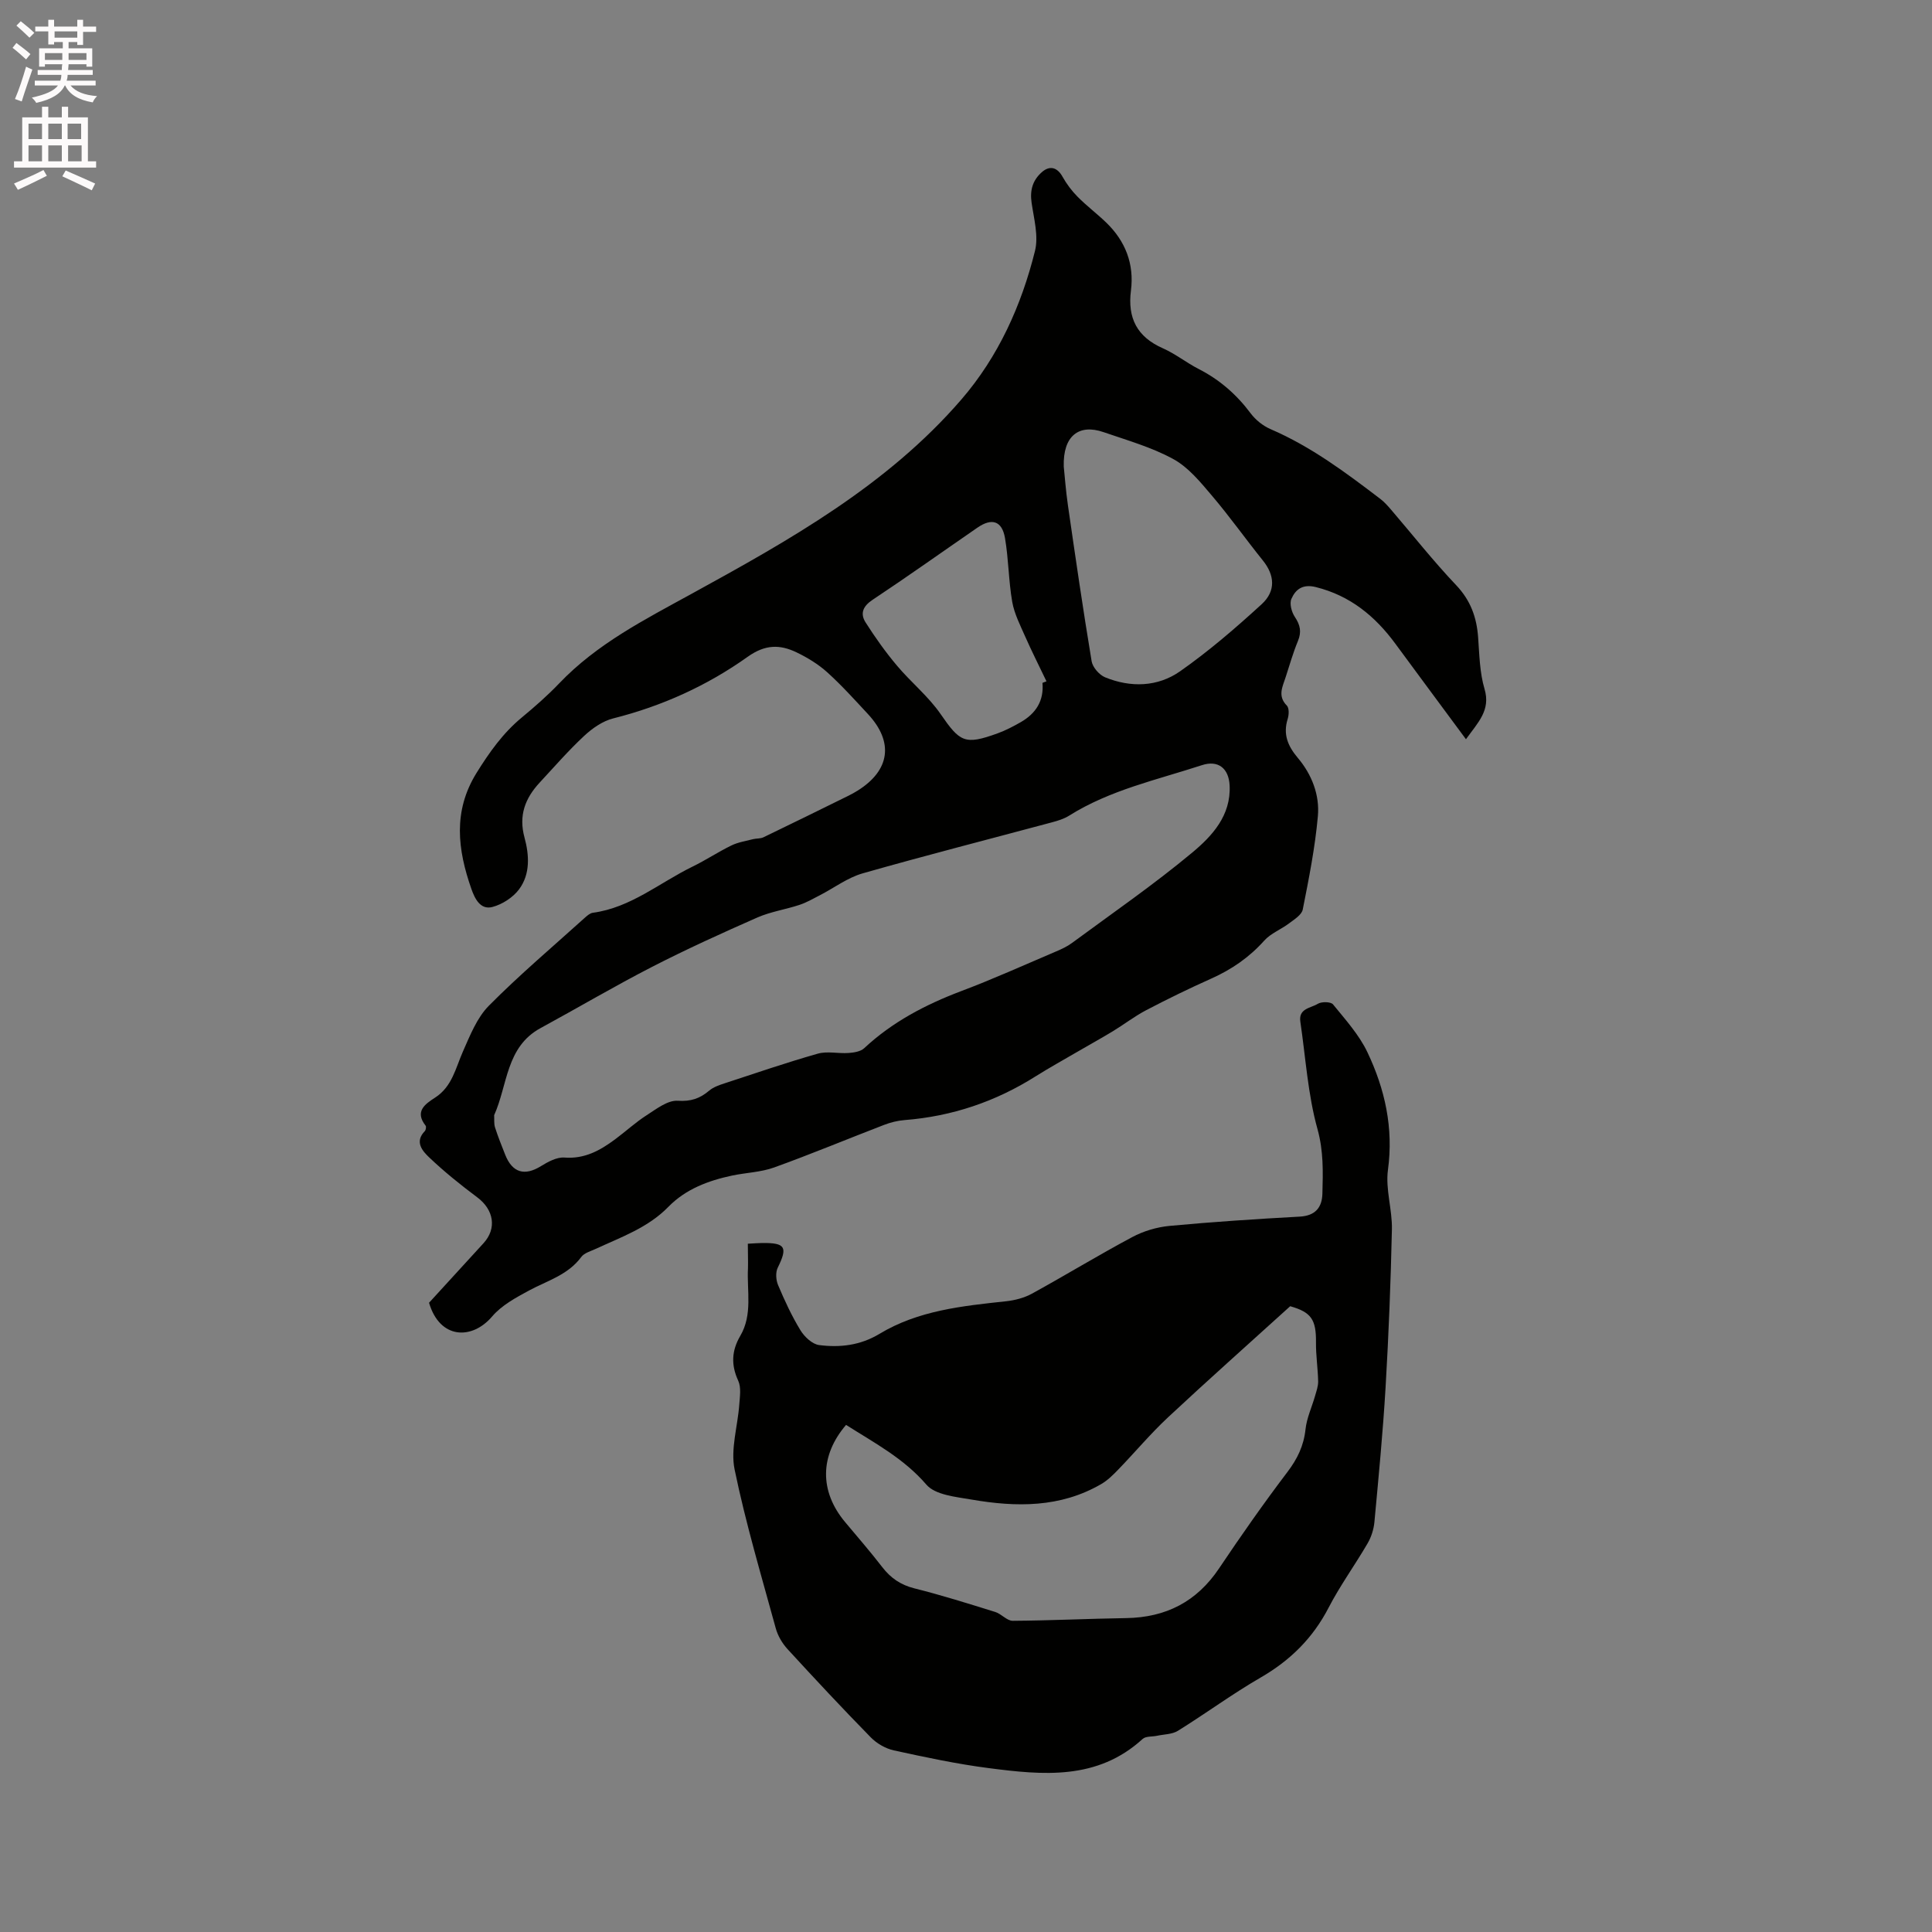
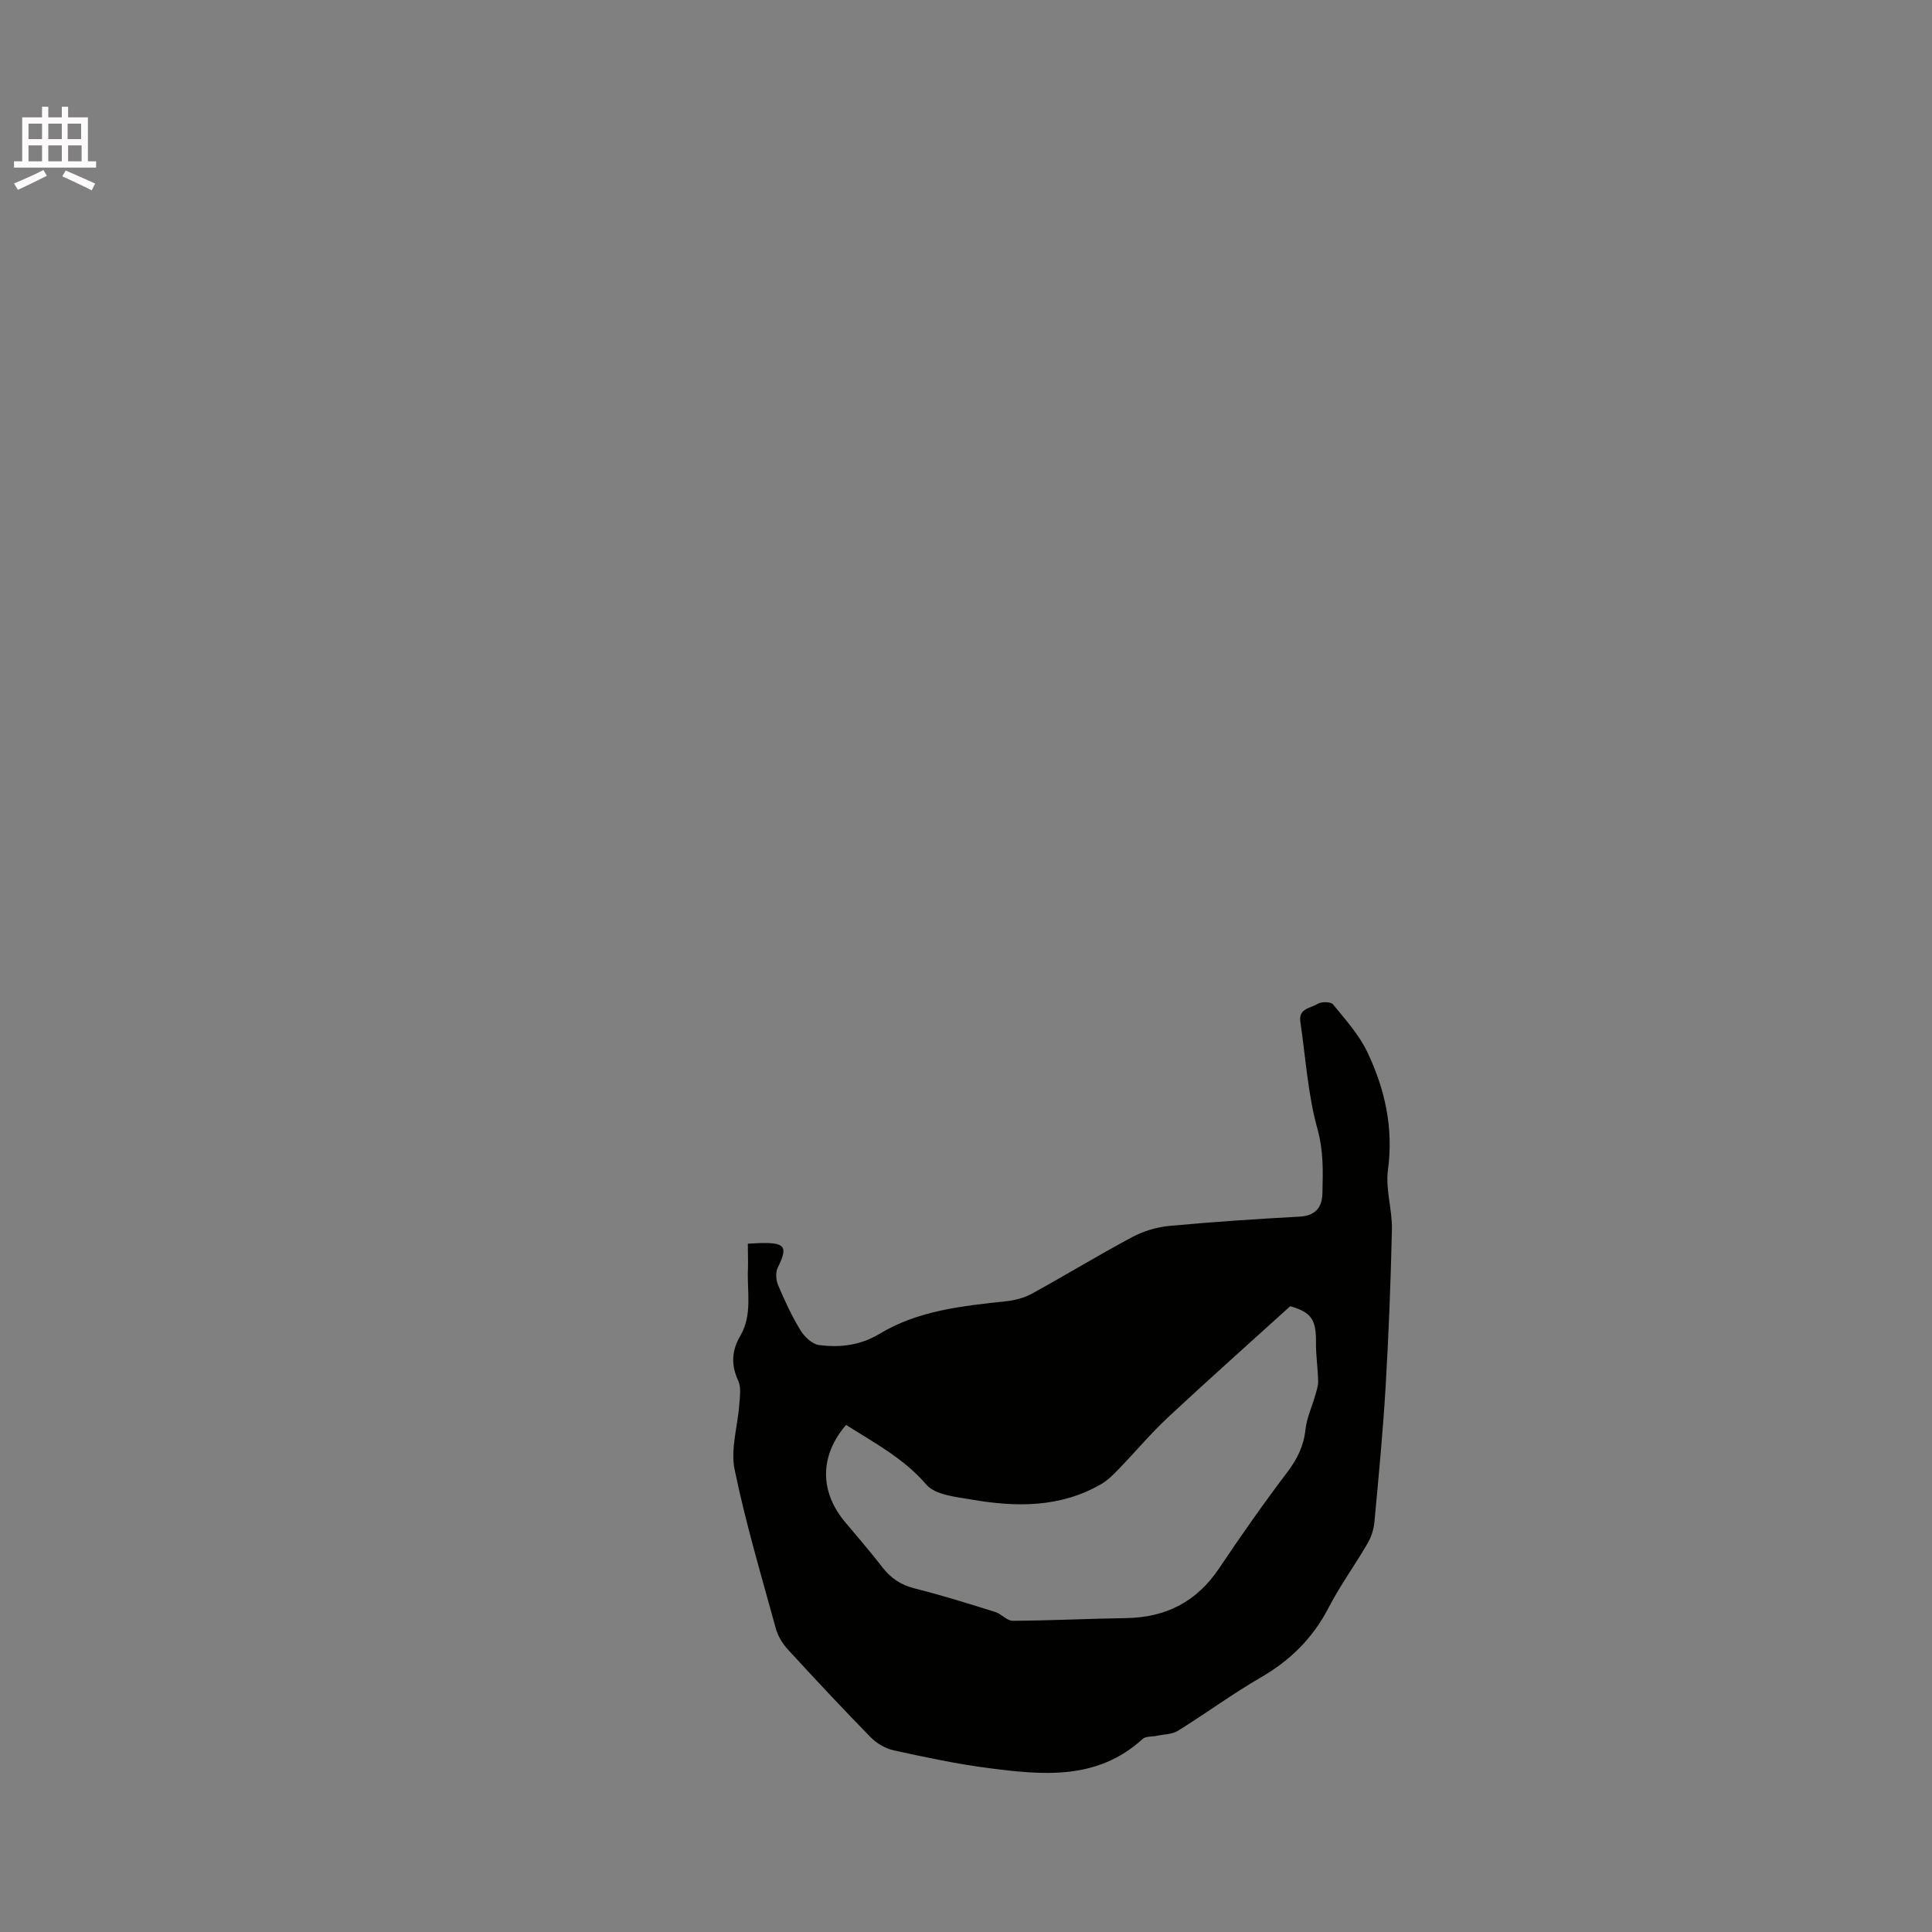
<svg xmlns="http://www.w3.org/2000/svg" enable-background="new 0 0 400 400" viewBox="0 0 400 400">
  <rect x="0" y="0" width="400" height="400" fill="#808080" stroke="none" />
-   <path d="m2.6 9.9.8-1c.9.7 1.9 1.4 2.9 2.3l-.9 1.1c-1.1-1-2-1.8-2.8-2.4zm.5 10.6c.9-2.1 1.6-4.3 2.3-6.7.4.2.8.4 1.3.6-.7 2.1-1.5 4.3-2.2 6.6zm.3-15.2.9-.9c1 .8 2 1.6 2.8 2.4l-1 1c-.9-.9-1.8-1.7-2.7-2.5zm12.6-1.2h1.2v1.4h2.7v1.1h-2.7v2.7h-1.2v-.6h-1.8v1.3h4.9v3.8h-1.2v-.5h-3.7c0 .4-.1.9-.1 1.2h5.1v1h-5.2c0 .5-.1.9-.2 1.2h6v1h-5.2c1.1 1.3 2.9 2 5.5 2.2-.4.4-.7.8-.9 1.3-2.9-.5-4.8-1.6-5.7-3.5h-.1c-.8 1.7-2.7 2.9-5.9 3.6-.2-.4-.6-.8-.9-1.1 2.8-.6 4.6-1.4 5.4-2.5h-4.8v-1h5.3c.1-.3.2-.7.2-1.2h-4.9v-1h5c0-.4 0-.8.1-1.2h-3.6v.5h-1.2v-3.8h4.9v-1.3h-1.8v.5h-1.2v-2.7h-2.7v-1h2.7v-1.4h1.2v1.4h4.8zm-6.7 8.3h3.6c0-.4 0-.9 0-1.4h-3.6zm1.9-4.6h4.8v-1.3h-4.7v1.3zm6.7 3.2h-3.7v1.4h3.7z" fill="#fcfafa" />
  <path d="m8.7 22.1h1.3v2.2h2.8v-2.2h1.3v2.2h4.1v9.1h1.7v1.3h-17v-1.3h1.7v-9.1h4.1zm.3 13.1.7 1.2c-1.8.9-3.8 1.9-6 2.9-.2-.4-.5-.8-.8-1.3 2.3-1 4.4-1.9 6.1-2.8zm-3.1-6.4h2.8v-3.2h-2.8zm0 4.6h2.8v-3.3h-2.8zm4.1-4.6h2.8v-3.2h-2.8zm0 4.6h2.8v-3.3h-2.8zm3.6 1.9c2.1.9 4.1 1.8 6.1 2.7l-.7 1.4c-2.2-1.1-4.2-2-6.1-2.9zm3.2-9.7h-2.8v3.2h2.8zm-2.7 7.8h2.8v-3.3h-2.8z" fill="#fcfafa" />
  <g fill="#010100">
-     <path d="m303.51 153.05c-5.07-6.86-9.86-13.31-14.62-19.78-4.2-5.71-9.36-9.95-16.46-11.72-2.72-.68-4.2.47-5.06 2.44-.43.98.04 2.73.71 3.73 1.12 1.67 1.43 3.1.64 5-1.01 2.44-1.73 5-2.55 7.51-.64 1.97-1.7 3.88.26 5.86.49.5.44 1.89.18 2.73-1.01 3.2.01 5.63 2.1 8.11 2.89 3.42 4.54 7.67 4.14 12.06-.58 6.49-1.86 12.92-3.13 19.32-.22 1.1-1.75 2.05-2.83 2.86-1.66 1.26-3.78 2.06-5.13 3.56-3.11 3.48-6.76 5.99-10.99 7.88-4.54 2.03-9.02 4.21-13.43 6.52-2.42 1.26-4.6 2.96-6.94 4.38-2.41 1.46-4.88 2.82-7.32 4.24-2.89 1.69-5.83 3.31-8.66 5.09-8.31 5.25-17.33 8.29-27.13 9.06-1.44.11-2.91.48-4.26 1-7.59 2.92-15.1 6.05-22.75 8.81-2.75.99-5.82 1.07-8.72 1.68-4.94 1.05-9.6 2.8-13.2 6.49-4.21 4.31-9.74 6.24-15.01 8.68-1.05.49-2.38.84-3 1.68-2.75 3.73-7.02 4.9-10.81 6.94-2.74 1.48-5.68 3.07-7.64 5.37-4.19 4.93-10.86 4.73-13.07-2.83 3.71-4.05 7.5-8.19 11.28-12.33 2.79-3.05 2.13-6.93-1.28-9.48-3.46-2.59-6.85-5.31-9.98-8.29-1.36-1.3-3.08-3.2-.9-5.43.22-.23.34-.92.17-1.13-2.33-2.96-.1-4.48 1.96-5.81 3.54-2.28 4.24-6.1 5.77-9.56 1.47-3.32 2.9-6.98 5.37-9.47 6.33-6.39 13.23-12.22 19.92-18.26.46-.41 1.03-.9 1.6-.98 7.86-1.06 13.81-6.22 20.61-9.54 2.76-1.34 5.33-3.06 8.09-4.4 1.37-.67 2.96-.91 4.47-1.3.71-.18 1.52-.08 2.16-.39 5.88-2.83 11.72-5.71 17.57-8.59.66-.33 1.32-.69 1.94-1.08 6.7-4.2 7.5-10.05 2.12-15.84-2.74-2.95-5.45-5.96-8.43-8.65-1.85-1.67-4.08-3.03-6.34-4.12-3.45-1.66-6.49-1.68-10.13.91-8.39 5.98-17.75 10.22-27.85 12.76-2.19.55-4.34 2.06-6.03 3.64-3.25 3.03-6.18 6.4-9.21 9.67-2.99 3.23-4.36 6.8-3.12 11.34.98 3.61 1.24 7.56-1.12 10.73-1.26 1.69-3.47 3.12-5.52 3.66-2.51.66-3.66-1.76-4.36-3.75-2.84-8.11-3.85-16.07 1.07-24 2.66-4.28 5.47-8.25 9.36-11.47 2.69-2.23 5.34-4.55 7.75-7.07 7.8-8.17 17.55-13.13 27.35-18.51 20.21-11.09 40.53-22.44 55.93-40.28 7.65-8.86 12.42-19.45 15.23-30.74.77-3.09-.22-6.67-.7-9.99-.37-2.56.2-4.61 2.09-6.3 1.67-1.49 3.23-1.03 4.31.91.84 1.5 1.92 2.94 3.13 4.16 1.86 1.88 3.99 3.48 5.9 5.32 3.99 3.84 5.84 8.59 5.14 14.09-.73 5.7 1.26 9.6 6.61 11.96 2.6 1.15 4.88 2.99 7.42 4.29 4.33 2.21 7.84 5.28 10.75 9.17 1.02 1.37 2.56 2.6 4.13 3.28 8.37 3.6 15.57 8.99 22.73 14.45.83.63 1.54 1.44 2.23 2.24 4.47 5.21 8.73 10.63 13.45 15.6 3 3.16 4.26 6.66 4.56 10.82.26 3.57.32 7.27 1.32 10.66 1.32 4.42-1.32 6.92-3.84 10.43zm-201.2 77.84c.05.85-.07 1.74.18 2.53.61 1.91 1.36 3.77 2.1 5.64 1.48 3.75 4.02 4.47 7.4 2.38 1.46-.9 3.29-1.9 4.88-1.78 4.17.32 7.37-1.47 10.46-3.76 2.21-1.64 4.25-3.53 6.56-5.01 2.01-1.29 4.34-3.12 6.42-2.99 2.75.18 4.6-.47 6.54-2.11.85-.72 2.02-1.12 3.11-1.48 6.43-2.11 12.84-4.31 19.35-6.16 1.97-.56 4.24.01 6.36-.14 1.12-.08 2.5-.29 3.25-.99 5.83-5.44 12.68-9.02 20.08-11.82 6.63-2.5 13.09-5.42 19.62-8.2 1.16-.49 2.34-1.04 3.34-1.78 8.35-6.16 16.92-12.07 24.89-18.71 4.11-3.43 8.04-7.66 7.73-13.9-.18-3.53-2.36-5.3-5.74-4.19-9.33 3.05-19.03 5.13-27.5 10.46-1.05.66-2.31 1.04-3.53 1.37-13.07 3.51-26.2 6.86-39.21 10.57-3.14.9-5.92 3.02-8.89 4.55-1.38.71-2.74 1.5-4.2 1.98-2.87.95-5.94 1.4-8.69 2.6-7.36 3.24-14.69 6.57-21.84 10.24-7.8 4.01-15.36 8.48-23.07 12.67-7.19 3.91-6.79 11.79-9.6 18.03zm117.93-134.29c.2 1.9.42 4.97.86 8 1.56 10.78 3.12 21.56 4.91 32.3.21 1.26 1.58 2.83 2.79 3.33 5.31 2.17 10.89 2 15.53-1.25 5.95-4.17 11.5-8.96 16.87-13.87 3.02-2.76 2.69-6.06.27-9.06-3.57-4.44-6.88-9.11-10.57-13.45-2.37-2.79-4.86-5.85-7.97-7.55-4.49-2.46-9.56-3.89-14.45-5.58-5.08-1.76-8.43.73-8.24 7.13zm-4.41 44.78c.28-.11.56-.21.83-.32-1.47-3.08-3.02-6.14-4.4-9.26-1.03-2.34-2.25-4.71-2.69-7.19-.76-4.37-.75-8.87-1.5-13.23-.62-3.56-2.73-4.19-5.7-2.14-7.24 4.99-14.4 10.09-21.72 14.95-2.02 1.34-2.6 2.86-1.43 4.69 1.97 3.09 4.1 6.1 6.46 8.9 2.9 3.46 6.53 6.38 9.07 10.07 3.99 5.78 4.98 6.45 11.77 3.99 1.68-.61 3.29-1.45 4.84-2.34 3.09-1.78 4.8-4.39 4.47-8.12z" />
    <path d="m154.83 257.5c1.29-.07 2.13-.14 2.97-.15 4.83-.05 5.32.85 3.22 5.12-.48.98-.37 2.56.08 3.61 1.35 3.2 2.82 6.38 4.62 9.33.82 1.35 2.44 2.88 3.86 3.07 4.32.56 8.55.07 12.51-2.32 8.03-4.85 17.14-5.77 26.23-6.75 1.82-.2 3.74-.7 5.33-1.57 6.96-3.82 13.75-7.97 20.76-11.71 2.33-1.25 5.09-2.07 7.72-2.32 8.96-.84 17.95-1.43 26.95-1.92 3.26-.18 4.64-1.9 4.71-4.79.12-4.46.25-8.77-1.02-13.34-2-7.19-2.45-14.81-3.55-22.24-.41-2.75 2.18-2.8 3.61-3.69.78-.48 2.7-.45 3.16.12 2.57 3.16 5.41 6.3 7.13 9.93 3.62 7.63 5.42 15.66 4.24 24.34-.54 3.99.91 8.21.82 12.32-.24 10.9-.67 21.8-1.31 32.68-.55 9.31-1.45 18.6-2.31 27.88-.14 1.51-.64 3.1-1.4 4.41-2.61 4.49-5.69 8.72-8.07 13.31-3.27 6.33-7.96 10.96-14.11 14.51-5.86 3.39-11.34 7.43-17.1 11.01-1.2.75-2.89.72-4.36 1.04-1 .21-2.31.06-2.95.65-9.39 8.59-20.65 7.49-31.85 6.04-6.6-.85-13.15-2.25-19.66-3.67-1.72-.38-3.54-1.43-4.78-2.7-5.86-5.98-11.58-12.11-17.24-18.28-1.09-1.19-2.01-2.76-2.43-4.31-2.99-10.92-6.24-21.81-8.52-32.88-.87-4.23.65-8.94.97-13.44.12-1.65.42-3.54-.22-4.93-1.52-3.29-1.36-6.24.43-9.29 2.59-4.42 1.34-9.31 1.59-14.02.04-1.57-.03-3.15-.03-5.05zm20.34 37.51c-5.45 6.35-5.54 13.74-.2 20.12 2.58 3.09 5.23 6.13 7.68 9.31 1.75 2.27 3.8 3.69 6.65 4.41 5.64 1.41 11.19 3.16 16.75 4.89 1.29.4 2.43 1.84 3.63 1.83 7.83-.05 15.65-.44 23.48-.56 8.23-.13 14.6-3.38 19.24-10.3 4.54-6.77 9.22-13.45 14.15-19.95 2.06-2.72 3.37-5.41 3.74-8.82.25-2.35 1.32-4.62 1.98-6.93.28-.99.66-2.02.64-3.02-.06-2.7-.48-5.39-.45-8.08.05-4.71-.99-6.24-5.34-7.47-8.54 7.75-17.01 15.27-25.29 23-3.62 3.38-6.83 7.22-10.28 10.79-1.08 1.12-2.24 2.27-3.57 3.04-8.46 4.91-17.61 4.79-26.83 3.2-3.26-.56-7.52-.95-9.36-3.1-4.71-5.47-10.79-8.65-16.62-12.36z" />
  </g>
</svg>